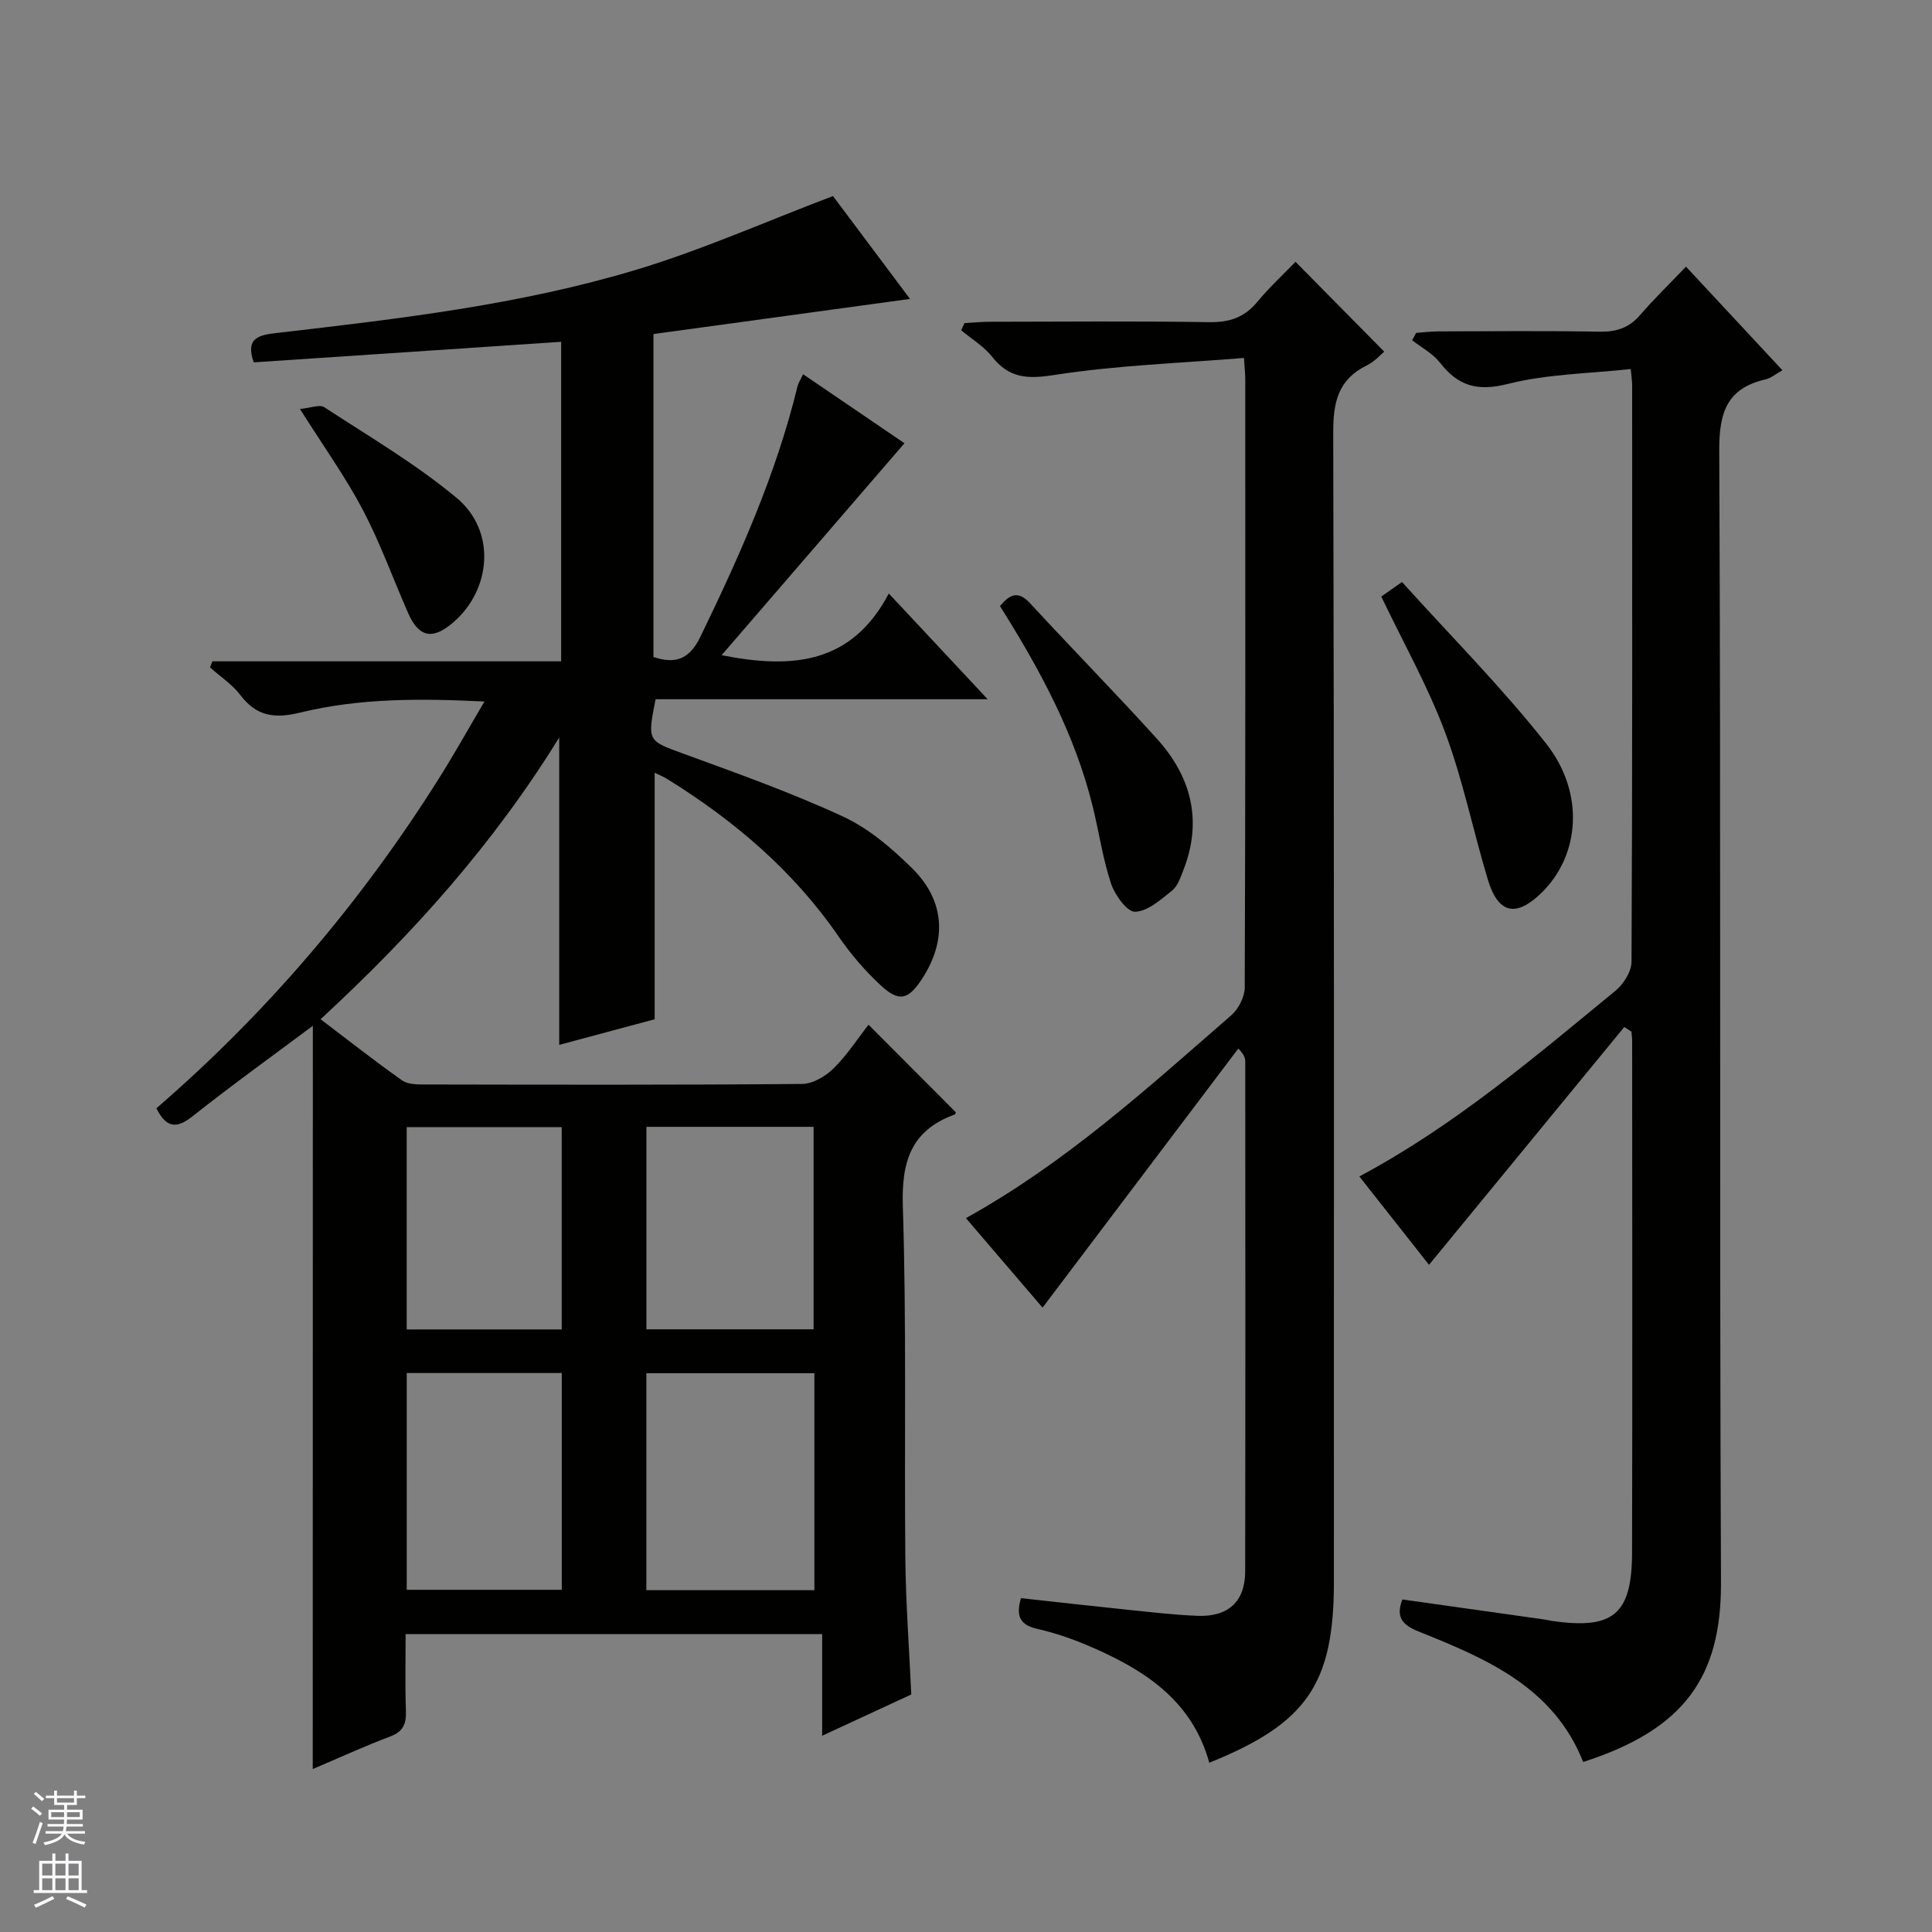
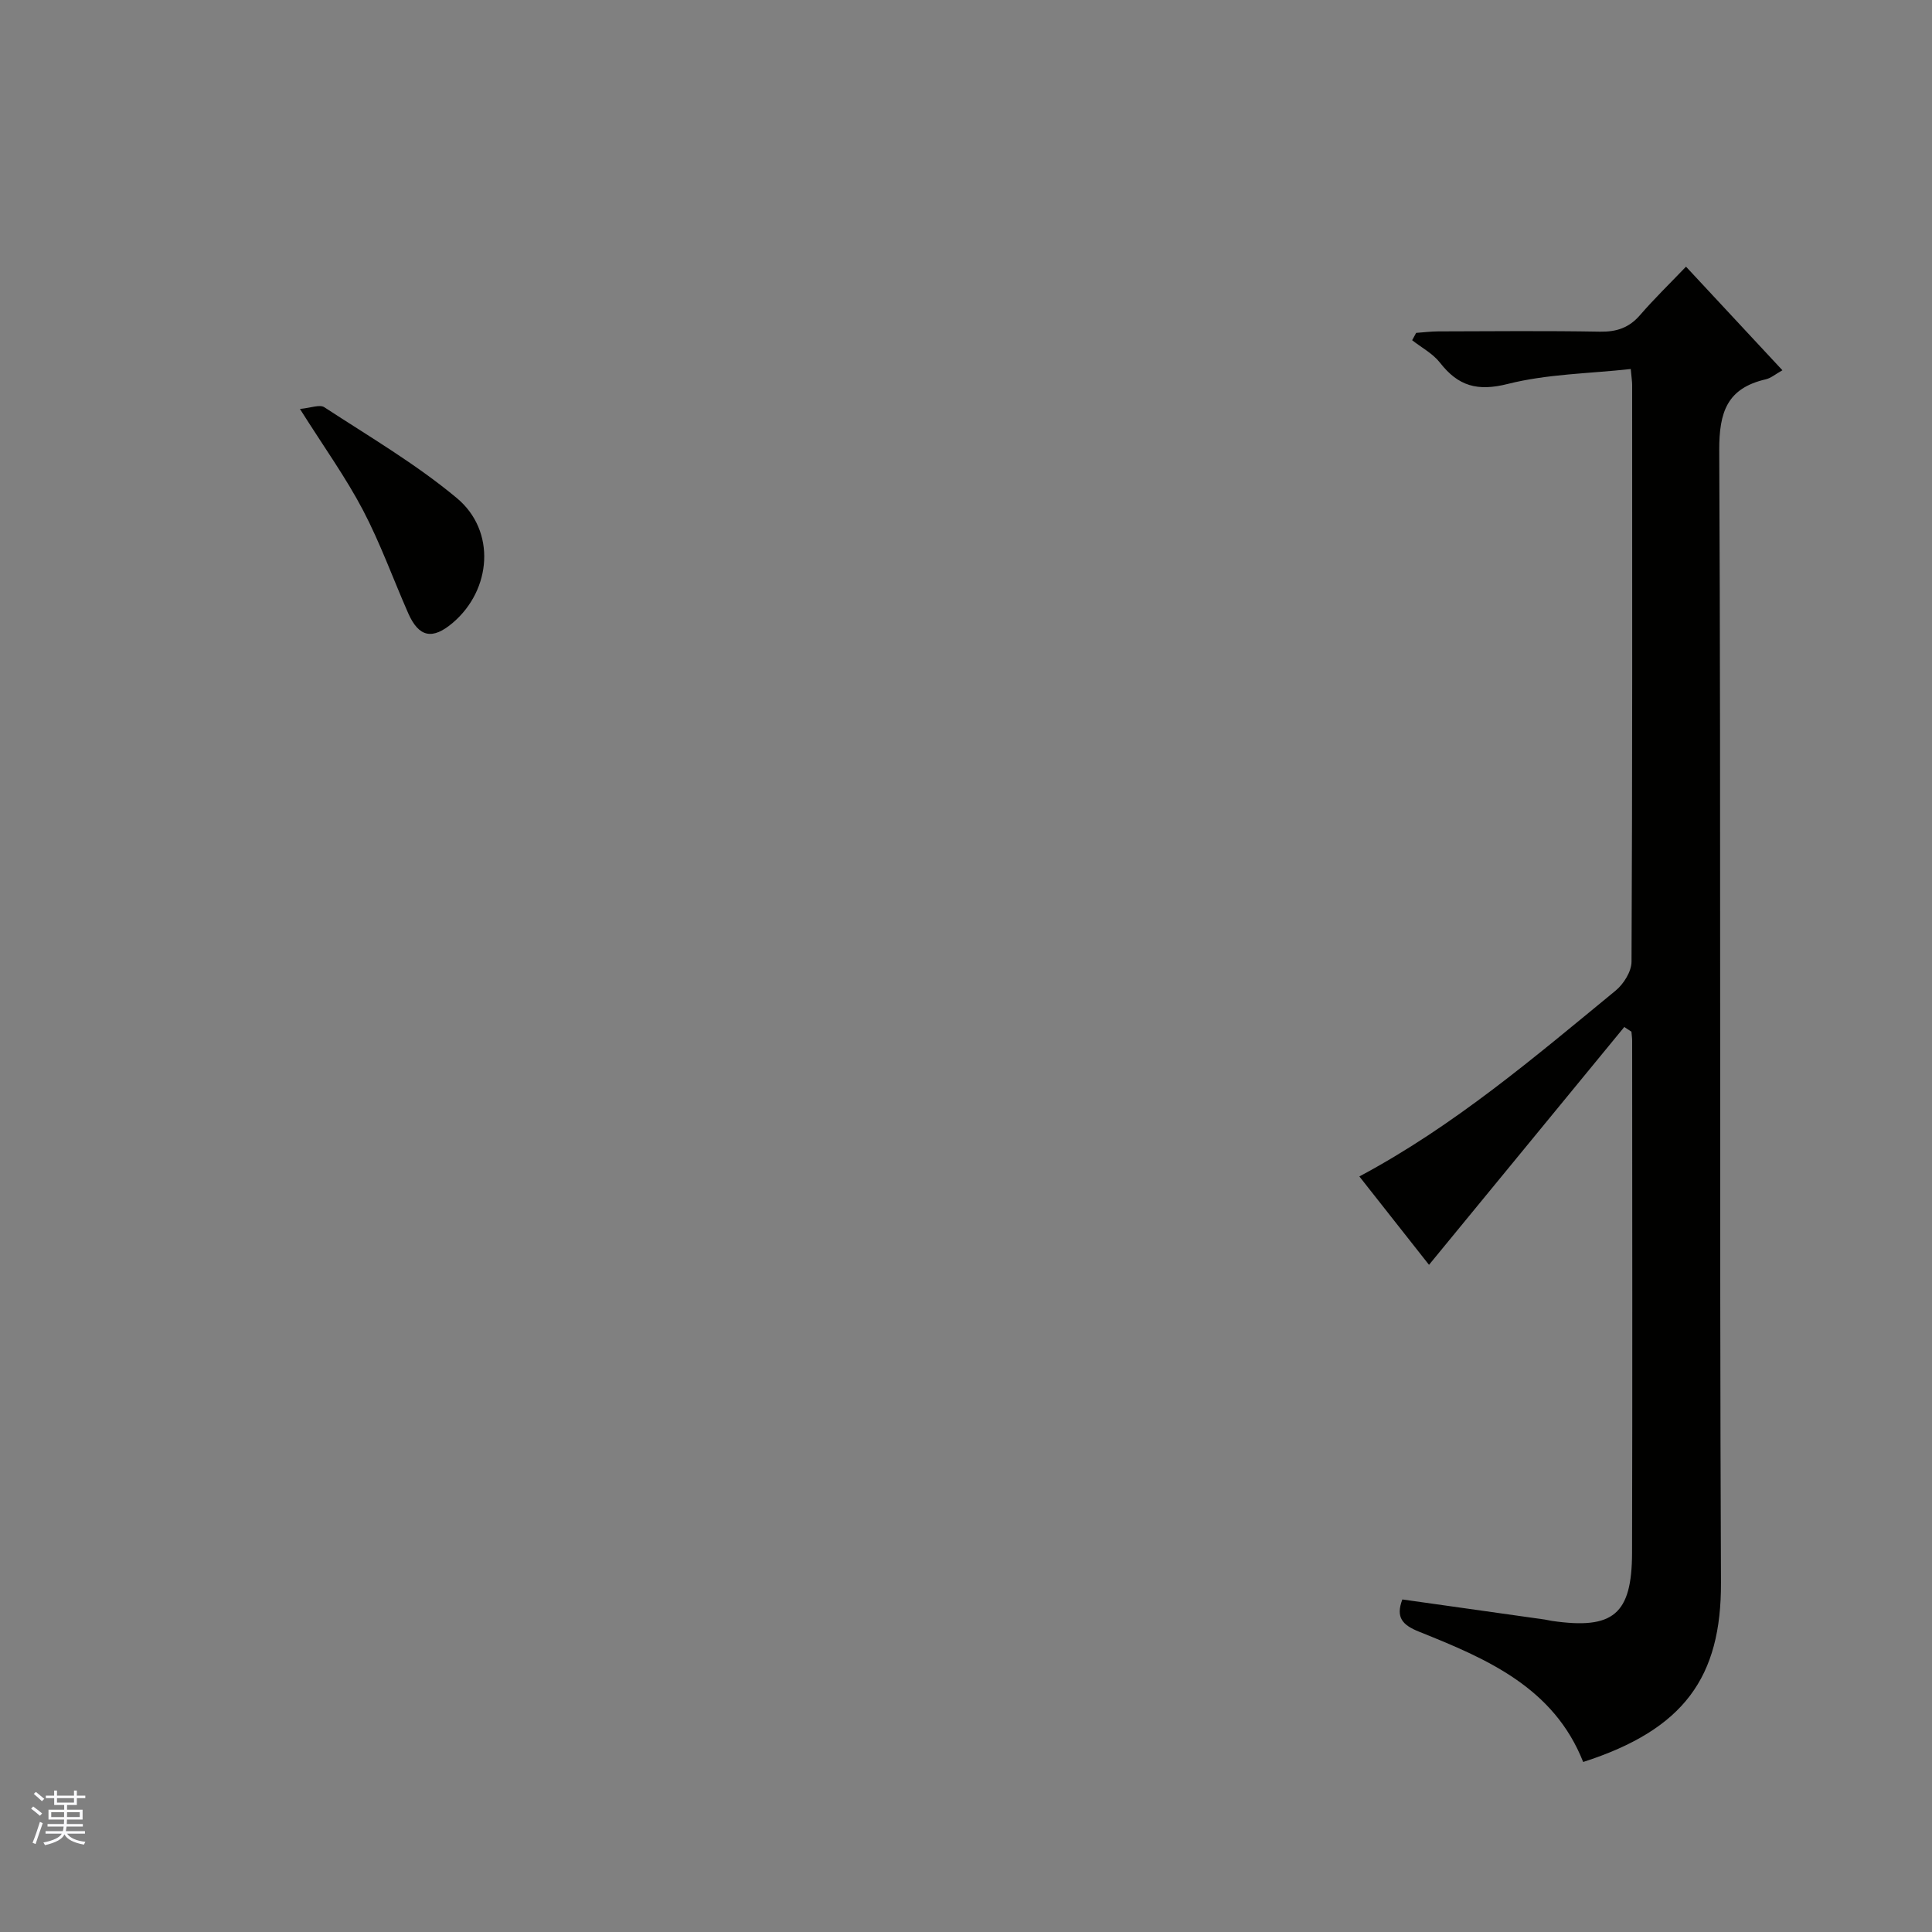
<svg xmlns="http://www.w3.org/2000/svg" enable-background="new 0 0 400 400" viewBox="0 0 400 400">
  <rect x="0" y="0" width="400" height="400" fill="#808080" stroke="none" />
  <g fill="#010100">
-     <path d="m64.77 212.38c-8.47 6.33-16.84 12.34-24.91 18.74-3.38 2.68-5.46 2.35-7.48-1.66 22.85-19.76 42.31-42.58 58.45-68.22 3.17-5.03 6.07-10.23 9.47-16-13.3-.65-25.88-.71-38.14 2.29-5.33 1.3-9.04.79-12.41-3.64-1.68-2.21-4.15-3.82-6.26-5.7.16-.42.31-.85.47-1.27h72.22c0-22.32 0-43.86 0-66.15-21.31 1.42-42.45 2.83-63.65 4.25-1.81-5.13 1.16-5.67 4.84-6.09 25.07-2.91 50.2-5.79 74.42-13.1 13.6-4.1 26.67-9.93 40.67-15.24 4.65 6.22 10.1 13.48 15.95 21.3-18.12 2.48-35.49 4.86-53.12 7.27v66.86c4.36 1.45 7.36.66 9.69-4.13 8.14-16.77 15.72-33.72 20.14-51.92.15-.62.54-1.19 1.15-2.49 7.4 5.04 14.59 9.93 20.99 14.29-12.5 14.49-24.95 28.92-37.86 43.88 14.64 2.9 26.92 1.84 34.62-12.77 7.12 7.61 13.44 14.37 20.47 21.89-23.54 0-46.21 0-68.76 0-1.74 8.8-1.65 8.56 5.95 11.34 11.07 4.05 22.21 8.02 32.89 12.96 5.29 2.45 10.05 6.53 14.26 10.68 6.91 6.81 7.27 15.08 1.93 23.12-2.73 4.12-4.67 4.62-8.4 1.15-3.26-3.03-6.24-6.49-8.76-10.16-9.34-13.57-21.55-23.94-35.41-32.55-.8-.5-1.69-.84-2.65-1.32v51.04c-6.38 1.71-13.18 3.53-19.76 5.3 0-21.17 0-41.88 0-63.64-13.64 22.11-30.38 40.77-49.41 58.33 5.81 4.4 11.24 8.69 16.89 12.67 1.2.85 3.17.84 4.78.84 26 .05 51.99.11 77.99-.11 2.22-.02 4.88-1.57 6.54-3.21 2.81-2.76 5-6.17 7.25-9.05 6.12 6.13 12.04 12.07 18.07 18.12.03-.07-.04.4-.25.48-8.99 3.27-11.01 9.67-10.72 18.93.78 24.31.29 48.65.52 72.97.09 9.13.78 18.26 1.23 28.16-5.6 2.59-11.68 5.41-18.45 8.55 0-7.32 0-14.01 0-21.04-28.9 0-57.28 0-86.24 0 0 5.32-.13 10.6.06 15.87.09 2.66-.51 4.28-3.23 5.31-5.4 2.04-10.66 4.46-16.06 6.75.02-51.35.02-102.3.02-153.88zm103.84 71.93c-11.94 0-23.33 0-34.79 0v44.92h34.79c0-15.11 0-29.84 0-44.92zm-.16-9.09c0-14.23 0-28.09 0-41.92-11.77 0-23.17 0-34.62 0v41.92zm-84.24 53.93h32.1c0-15.18 0-29.92 0-44.88-10.82 0-21.35 0-32.1 0zm32.09-95.79c-10.95 0-21.5 0-32.1 0v41.89h32.1c0-14.07 0-27.8 0-41.89z" />
-     <path d="m250.37 364.95c-3.45-12.46-12.7-18.71-23.3-23.46-3.92-1.76-8.03-3.28-12.21-4.22-3.71-.84-4.55-2.61-3.49-6.39 7.43.81 14.79 1.65 22.17 2.41 4.79.49 9.59 1.06 14.39 1.25 6.36.26 9.86-2.96 9.87-9.17.06-35.16.03-70.33.02-105.49 0-.75-.17-1.5-1.44-2.79-13.47 17.83-26.94 35.66-40.53 53.64-4.97-5.81-10.33-12.07-15.87-18.53 20.68-11.47 37.65-26.95 54.93-41.99 1.51-1.31 2.79-3.81 2.8-5.76.16-42 .12-83.99.11-125.99 0-.96-.12-1.93-.27-4.35-13.33 1.09-26.43 1.52-39.29 3.53-5.59.87-9.33.68-12.86-3.79-1.71-2.16-4.24-3.66-6.4-5.47.23-.5.47-1 .7-1.49 1.69-.09 3.39-.26 5.08-.27 15.17-.02 30.33-.16 45.49.08 4.18.07 7.32-.92 10.01-4.17 2.54-3.06 5.49-5.78 7.94-8.33 6.21 6.29 12.11 12.27 18.37 18.61-.66.53-1.98 2.05-3.64 2.86-5.91 2.91-6.93 7.59-6.92 13.84.21 79.33.14 158.65.14 237.98 0 21.14-5.59 29.33-25.8 37.46z" />
    <path d="m336.29 212.63c-13.44 16.37-26.89 32.74-40.43 49.24-4.44-5.63-9.36-11.87-14.42-18.3 19.64-10.48 36.22-24.65 53.04-38.46 1.67-1.37 3.3-3.96 3.31-5.99.19-39.81.14-79.63.13-119.44 0-.65-.11-1.3-.29-3.28-8.59.95-17.27 1.02-25.46 3.09-6.3 1.59-10.26.44-14.03-4.39-1.48-1.9-3.82-3.13-5.77-4.66.28-.51.55-1.01.83-1.52 1.53-.11 3.05-.3 4.58-.31 11.16-.03 22.32-.14 33.48.06 3.44.06 6.03-.81 8.3-3.44 2.92-3.38 6.14-6.5 9.51-10.02 6.92 7.44 13.32 14.31 19.96 21.45-1.45.81-2.38 1.63-3.44 1.87-7.99 1.85-9.67 6.73-9.64 14.72.37 78.13.02 156.26.36 234.38.08 19.61-7.62 30.44-28.53 37.17-6.11-15.46-19.97-21.36-33.94-26.96-3.47-1.39-4.92-2.94-3.5-6.69 9.87 1.39 19.68 2.77 29.49 4.16.49.07.98.21 1.47.28 12.69 1.84 16.57-1.32 16.6-14.12.09-35.32.03-70.63.02-105.95 0-.64-.1-1.28-.15-1.92-.49-.31-.98-.64-1.48-.97z" />
-     <path d="m285.98 123.51c1.06-.74 2.25-1.57 4.29-3.01 10 11.1 20.59 21.72 29.82 33.42 8.11 10.28 6.99 23.19-.93 30.92-5.28 5.15-8.97 4.37-11.12-2.73-3.06-10.14-5.15-20.61-8.85-30.5-3.58-9.57-8.67-18.59-13.21-28.1z" />
-     <path d="m207.04 125.49c2.15-2.64 3.88-3.14 6.25-.57 8.67 9.41 17.64 18.53 26.22 28.01 7.1 7.85 9.5 16.94 5.52 27.15-.6 1.53-1.18 3.35-2.36 4.3-2.33 1.87-5.03 4.3-7.66 4.39-1.64.06-4.19-3.46-4.98-5.83-1.71-5.15-2.48-10.61-3.78-15.9-3.68-15.02-10.94-28.41-19.21-41.55z" />
    <path d="m62.1 84.67c2.2-.2 4.08-.98 5.04-.36 9.29 6.07 18.96 11.74 27.44 18.81 8.17 6.81 7.19 18.98-.82 25.81-4.22 3.6-7.04 3.03-9.25-1.98-3.13-7.12-5.77-14.49-9.37-21.35-3.53-6.73-8.01-12.96-13.04-20.93z" />
  </g>
  <path d="m6.45 374.46.42-.45c.65.47 1.27.95 1.85 1.44l-.45.49c-.66-.56-1.26-1.06-1.83-1.48m.93 7.33-.63-.26c.55-1.36 1.05-2.8 1.52-4.33.19.1.38.19.59.27-.46 1.29-.95 2.73-1.48 4.32m-.38-10.38.44-.42c.43.34 1.01.82 1.74 1.44l-.49.49c-.53-.51-1.09-1.01-1.69-1.51m2.5.35h1.72v-1.04h.59v1.04h3.52v-1.04h.59v1.04h1.75v.53h-1.75v1.42h-2.03v.97h3.22v2.03h-3.24c0 .35-.01.66-.03.93h3.32v.53h-3.37c-.03.27-.08.58-.15.94h3.96v.53h-3.71c.67.92 1.93 1.48 3.79 1.68-.13.24-.23.44-.29.59-2.13-.38-3.48-1.08-4.04-2.12-.43.97-1.77 1.72-4.03 2.23-.09-.19-.2-.37-.33-.55 2.1-.42 3.37-1.03 3.81-1.83h-3.36v-.53h3.58c.08-.29.13-.61.16-.94h-3.33v-.53h3.39c.02-.27.04-.58.04-.93h-3.23v-2.03h3.25v-.97h-2.07v-1.42h-1.73zm1.12 3.44v1h2.65c.01-.3.02-.44.01-.4v-.25-.35zm1.19-2h3.52v-.91h-3.52zm4.71 2h-2.63v.59c0 .15-.01.28-.01.4h2.64z" fill="#fafafc" />
-   <path d="m13.55 383.74h.63v1.52h2.72v6.07h1.13v.6h-11.05v-.6h1.13v-6.07h2.73v-1.52h.63v1.52h2.1v-1.52zm-2.68 8.83.38.56c-1.24.63-2.53 1.25-3.85 1.85-.1-.21-.21-.42-.34-.63 1.36-.55 2.63-1.15 3.81-1.78m-2.13-4.27h2.1v-2.45h-2.1zm0 3.04h2.1v-2.46h-2.1zm2.72-3.04h2.1v-2.45h-2.1zm0 3.04h2.1v-2.46h-2.1zm6.07 3.6c-1.41-.71-2.7-1.3-3.86-1.78l.35-.56c1.45.62 2.75 1.19 3.88 1.72zm-1.25-9.09h-2.1v2.45h2.1zm-2.09 5.49h2.1v-2.46h-2.1z" fill="#fafafc" />
</svg>